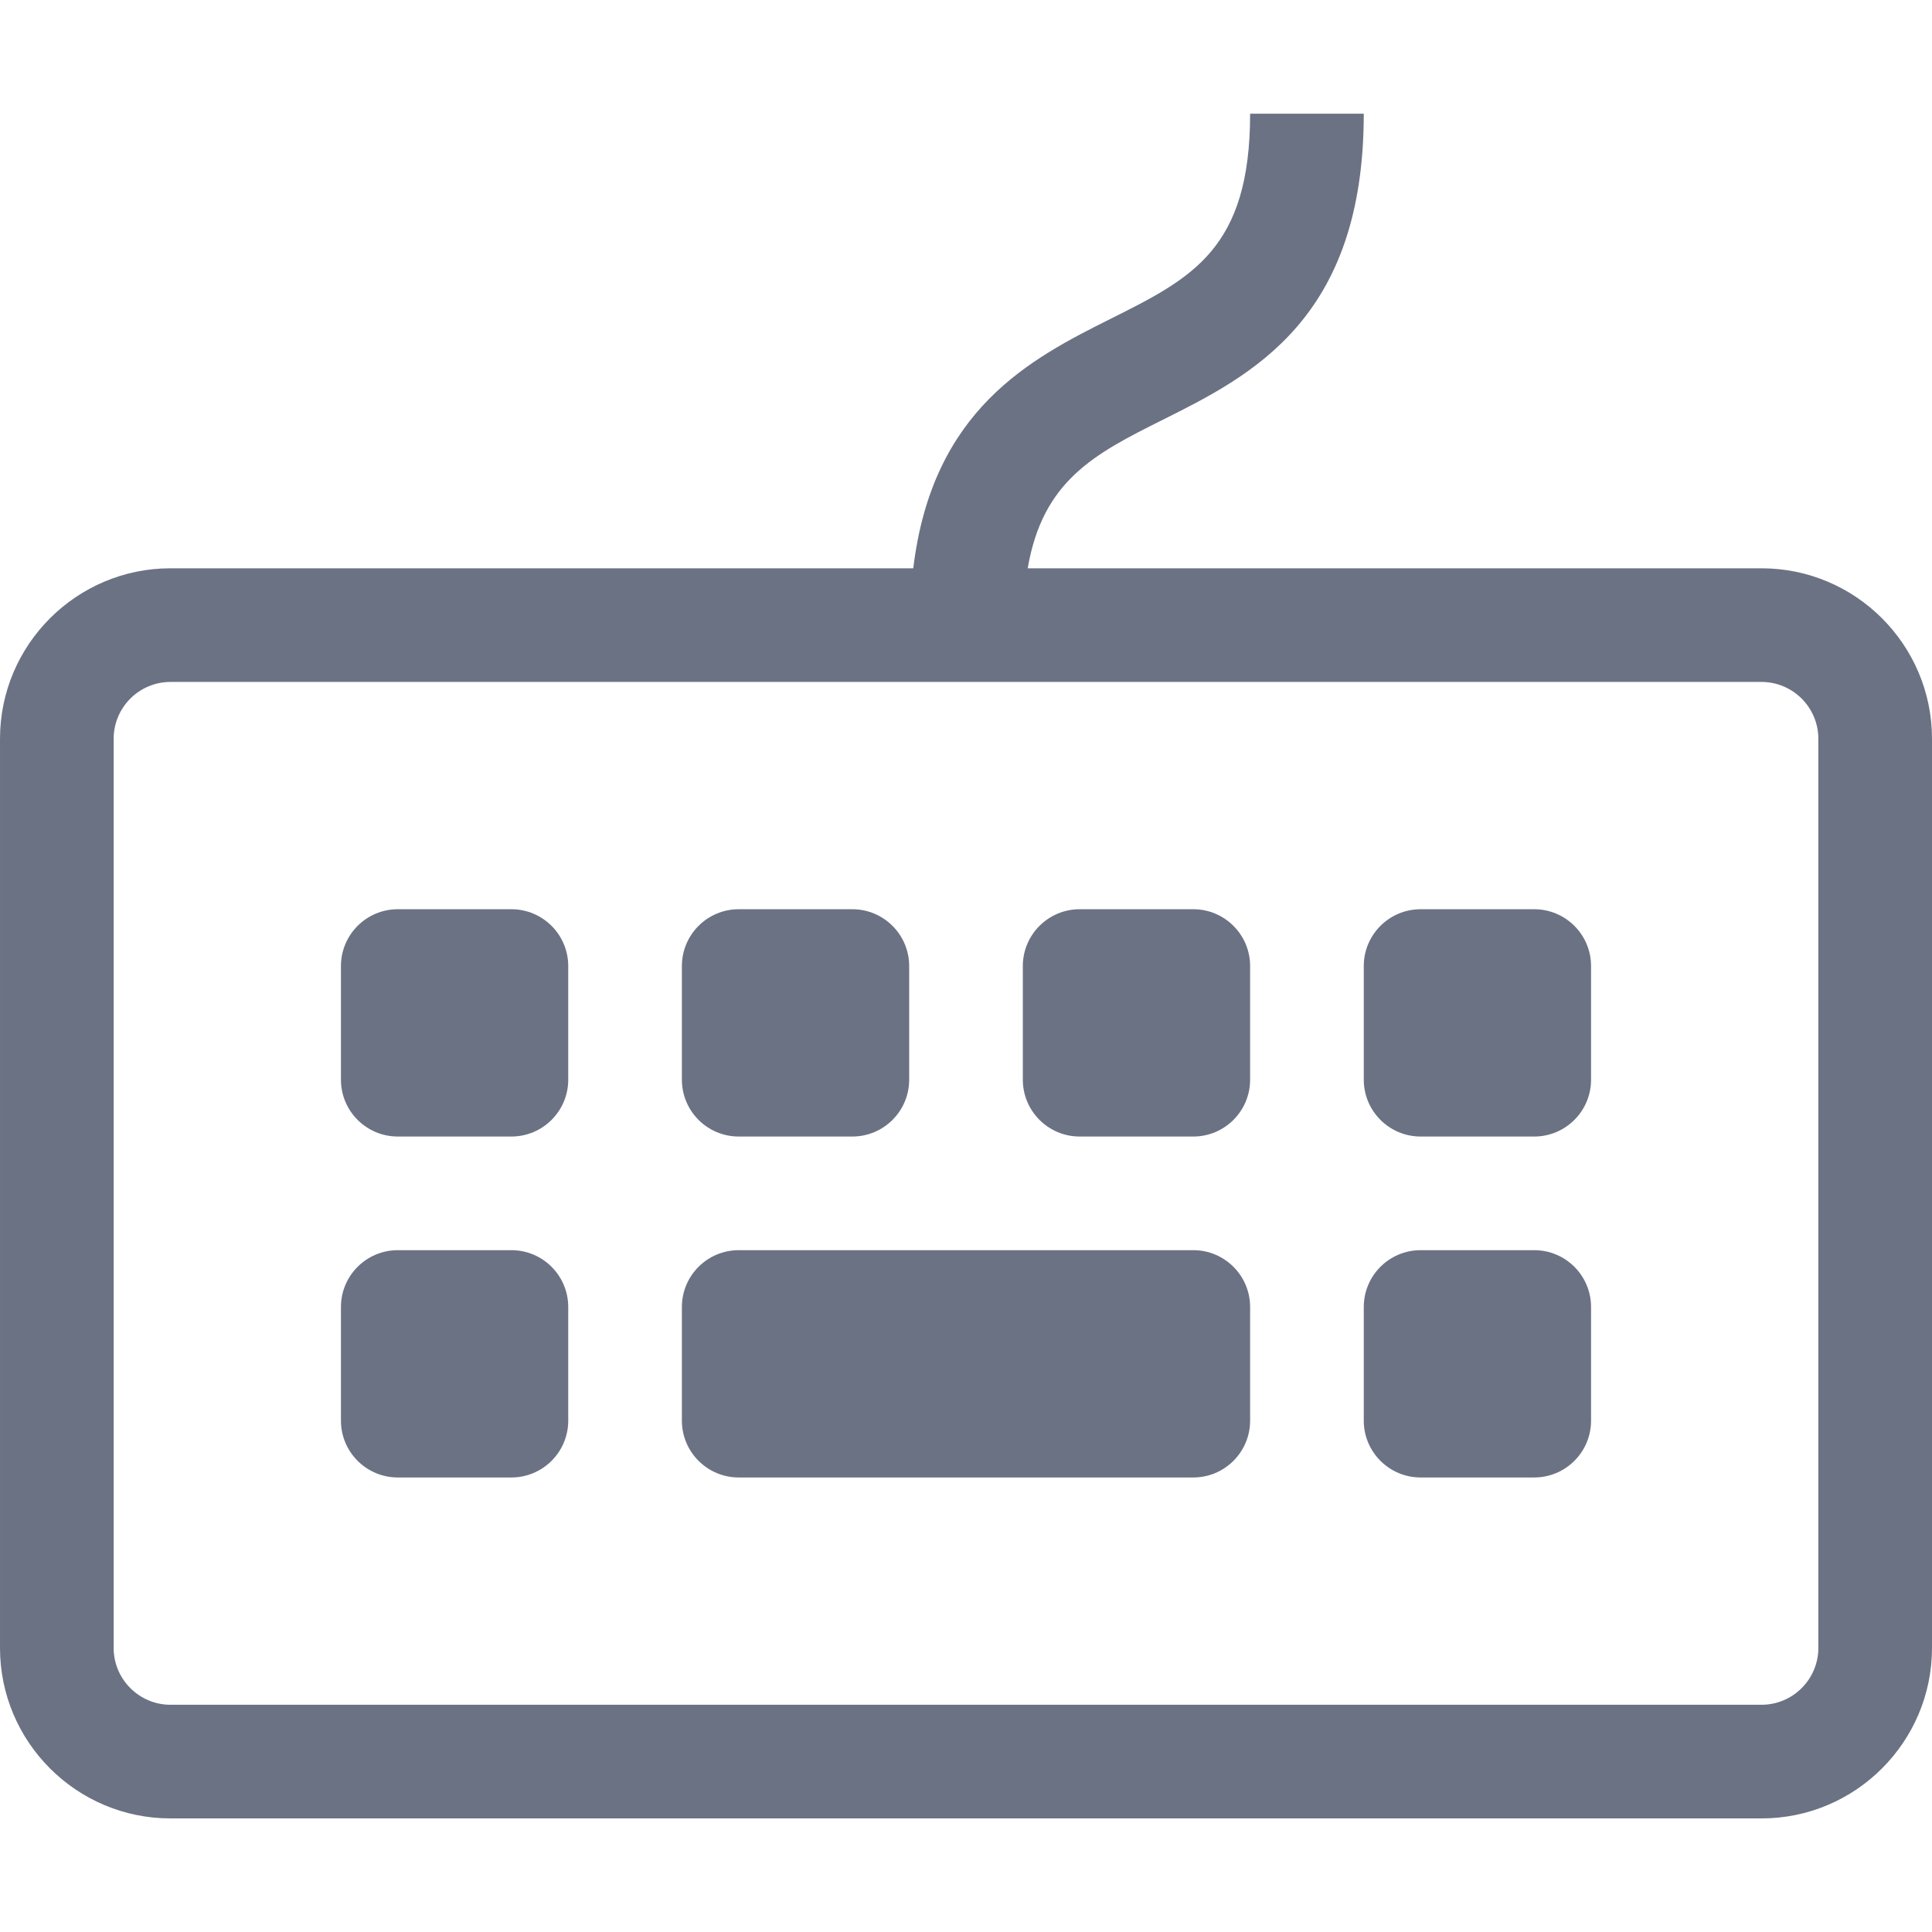
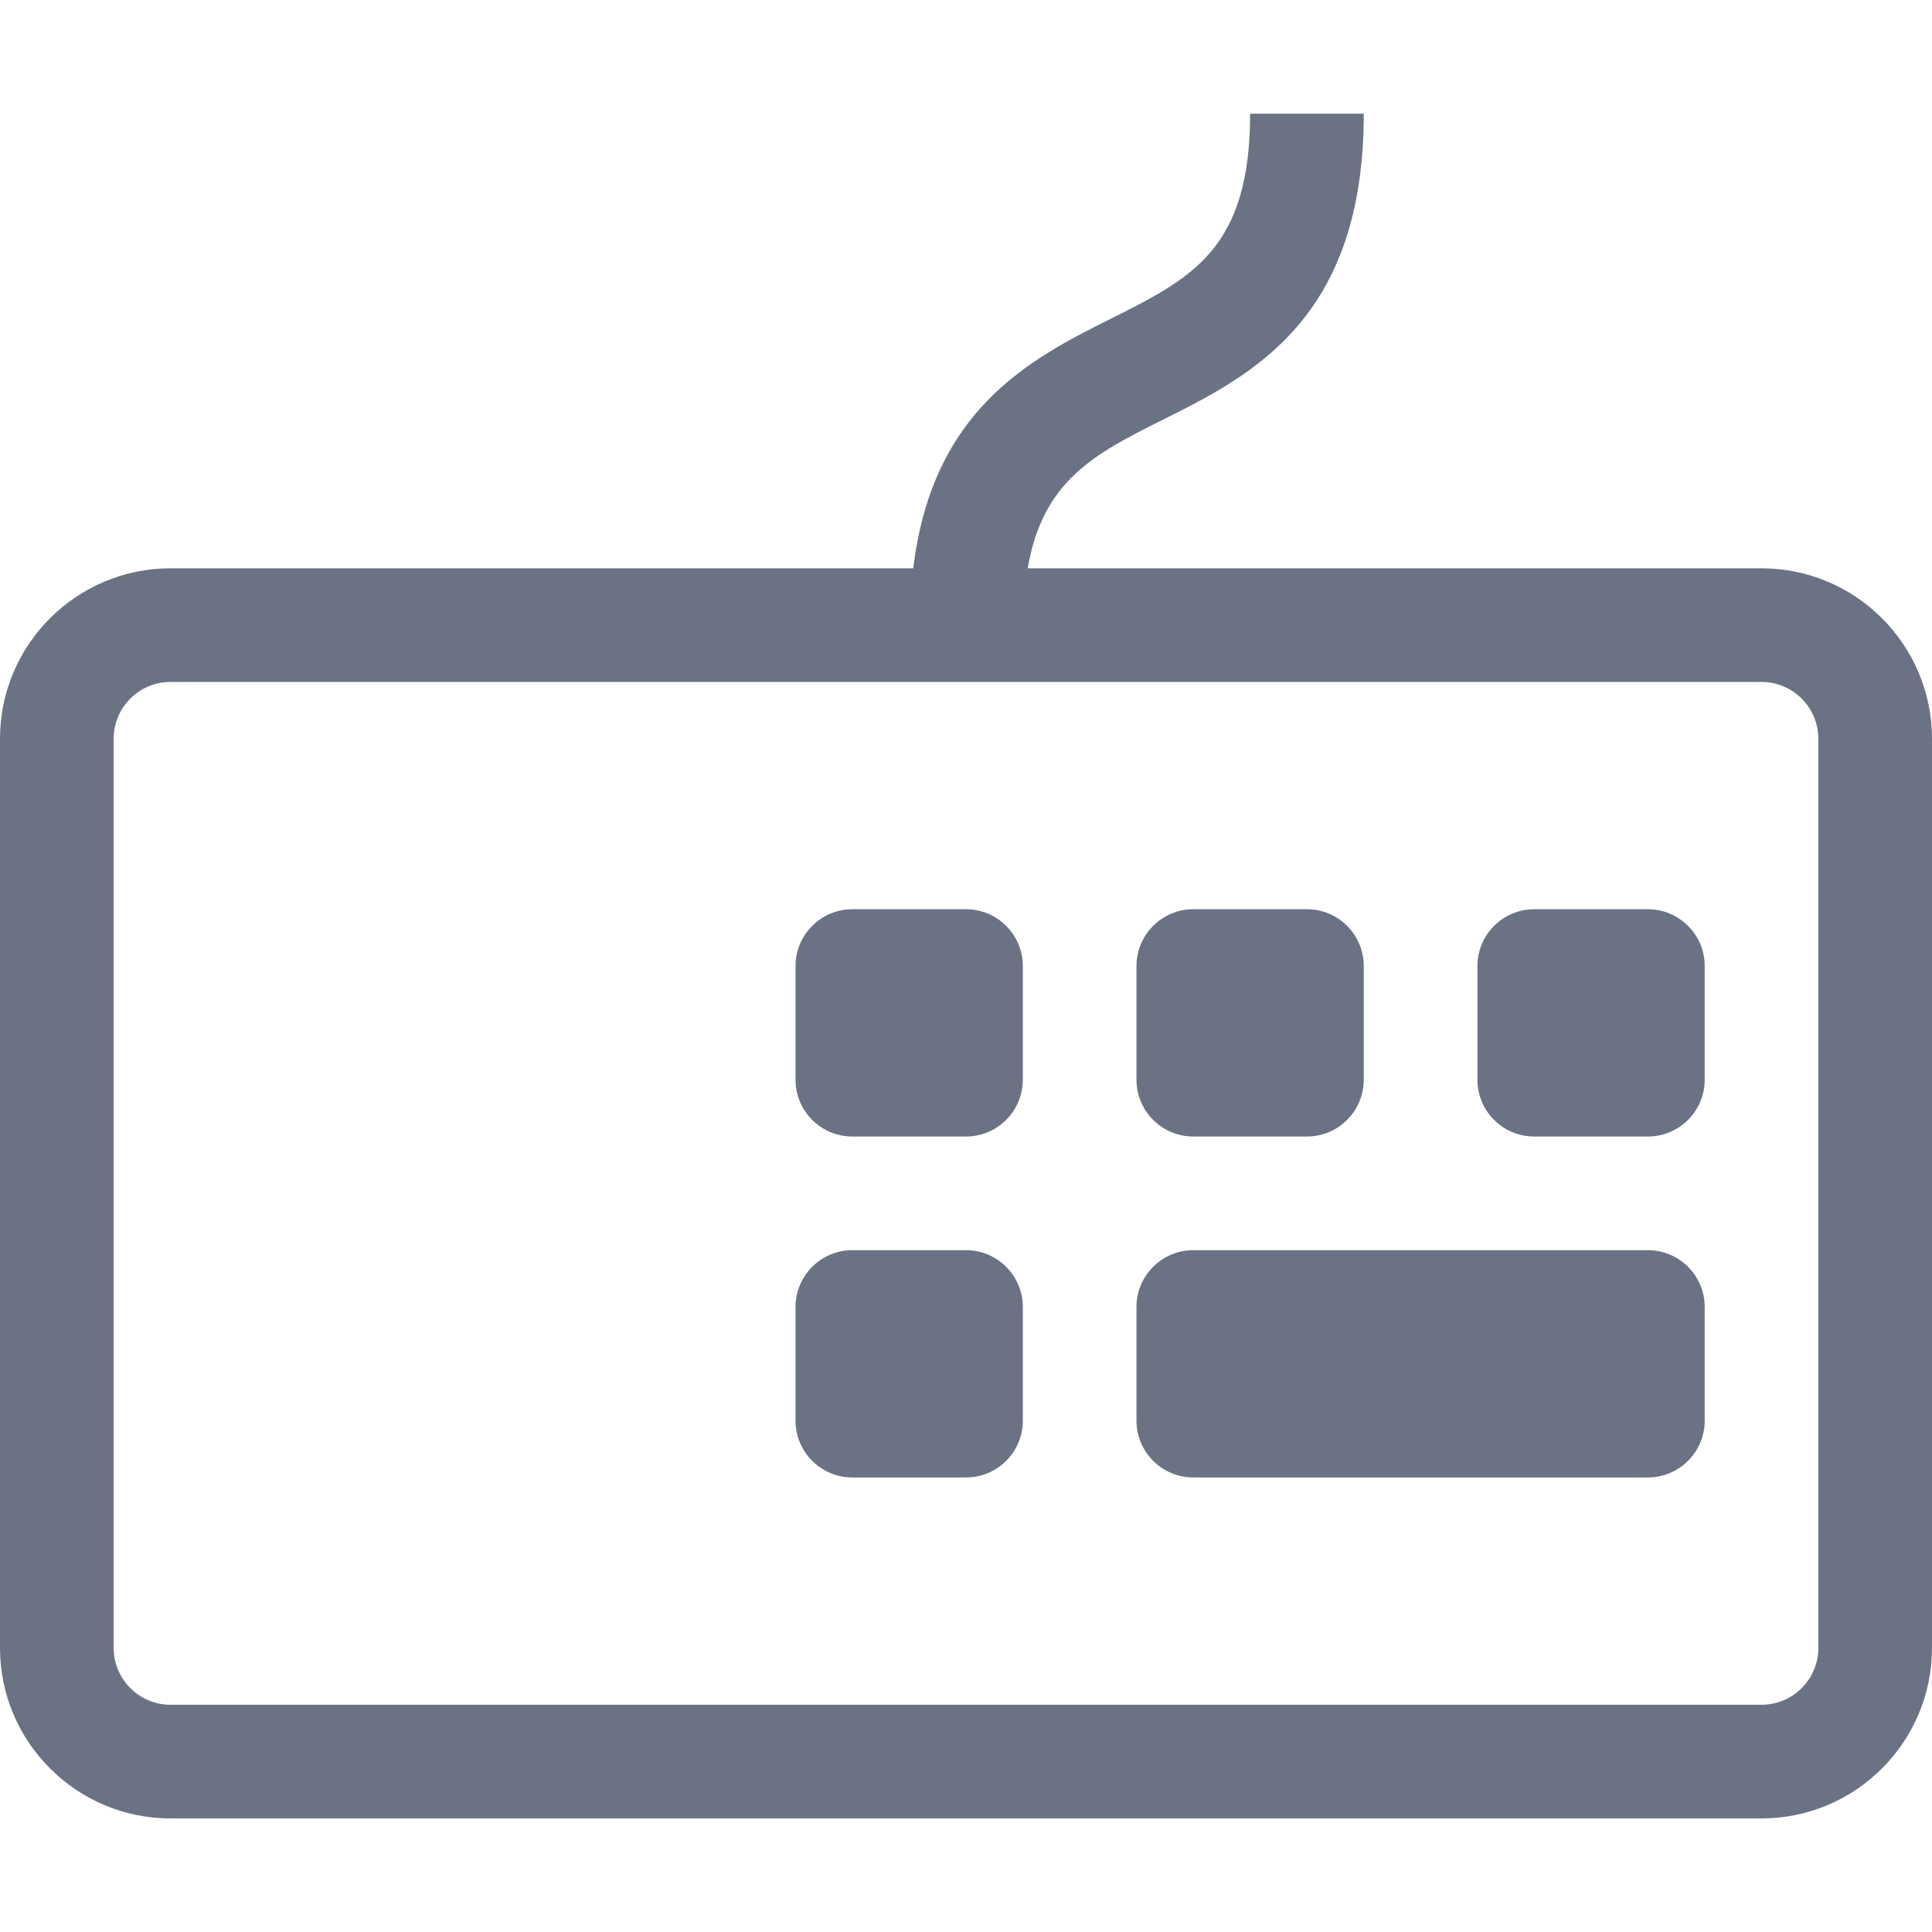
<svg xmlns="http://www.w3.org/2000/svg" enable-background="new 0 0 800 800" height="800" viewBox="0 0 800 800" width="800">
-   <path d="m752.941 682.378c0 12.94-10.541 23.528-23.529 23.528h-658.824c-12.988 0-23.529-10.588-23.529-23.528v-376.471c0-12.941 10.541-23.529 23.529-23.529h658.823c12.988 0 23.529 10.588 23.529 23.529zm-23.529-447.059h-303.859c6.212-36.235 27.482-47.294 55.577-61.318 37.223-18.588 83.576-41.788 83.576-126.917h-47.059c0 56.047-24.142 68.094-57.601 84.847-33.459 16.706-73.977 37.6-81.883 103.388h-307.575c-38.918 0-70.588 31.671-70.588 70.588v376.471c0 38.917 31.671 70.588 70.588 70.588h658.824c38.917 0 70.588-31.671 70.588-70.588v-376.471c0-38.918-31.671-70.588-70.588-70.588zm-235.295 282.353h-188.235c-12.988 0-23.529 10.541-23.529 23.529v47.059c0 12.988 10.541 23.529 23.529 23.529h188.235c12.988 0 23.529-10.541 23.529-23.529v-47.059c0-12.988-10.541-23.529-23.529-23.529m141.177 0h-47.059c-12.988 0-23.529 10.541-23.529 23.529v47.059c0 12.988 10.541 23.529 23.529 23.529h47.059c12.988 0 23.529-10.541 23.529-23.529v-47.059c0-12.988-10.541-23.529-23.529-23.529m-423.529 0h-47.06c-12.988 0-23.529 10.541-23.529 23.529v47.059c0 12.988 10.541 23.529 23.529 23.529h47.059c12.988 0 23.529-10.541 23.529-23.529v-47.059c0-12.988-10.541-23.529-23.528-23.529m-.001-141.177h-47.058c-12.989 0-23.53 10.542-23.53 23.529v47.059c0 12.988 10.541 23.529 23.529 23.529h47.059c12.988 0 23.529-10.541 23.529-23.529v-47.059c0-12.988-10.541-23.528-23.529-23.529m94.118 94.118h47.059c12.988 0 23.529-10.542 23.529-23.53v-47.059c0-12.988-10.541-23.529-23.529-23.529h-47.058c-12.988 0-23.529 10.541-23.529 23.529v47.059c0 12.988 10.54 23.529 23.528 23.53m188.235-94.118h-47.059c-12.988 0-23.529 10.542-23.529 23.529v47.059c0 12.988 10.541 23.529 23.529 23.529h47.059c12.988 0 23.529-10.541 23.529-23.529v-47.059c0-12.988-10.541-23.528-23.529-23.529m141.177.001h-47.059c-12.988 0-23.529 10.541-23.529 23.529v47.059c0 12.988 10.541 23.529 23.529 23.529h47.059c12.988 0 23.529-10.541 23.529-23.529v-47.059c0-12.989-10.541-23.529-23.529-23.529" fill="#6b7284" />
+   <path d="m752.941 682.378c0 12.94-10.541 23.528-23.529 23.528h-658.824c-12.988 0-23.529-10.588-23.529-23.528v-376.471c0-12.941 10.541-23.529 23.529-23.529h658.823c12.988 0 23.529 10.588 23.529 23.529zm-23.529-447.059h-303.859c6.212-36.235 27.482-47.294 55.577-61.318 37.223-18.588 83.576-41.788 83.576-126.917h-47.059c0 56.047-24.142 68.094-57.601 84.847-33.459 16.706-73.977 37.6-81.883 103.388h-307.575c-38.918 0-70.588 31.671-70.588 70.588v376.471c0 38.917 31.671 70.588 70.588 70.588h658.824c38.917 0 70.588-31.671 70.588-70.588v-376.471c0-38.918-31.671-70.588-70.588-70.588zm-235.295 282.353c-12.988 0-23.529 10.541-23.529 23.529v47.059c0 12.988 10.541 23.529 23.529 23.529h188.235c12.988 0 23.529-10.541 23.529-23.529v-47.059c0-12.988-10.541-23.529-23.529-23.529m141.177 0h-47.059c-12.988 0-23.529 10.541-23.529 23.529v47.059c0 12.988 10.541 23.529 23.529 23.529h47.059c12.988 0 23.529-10.541 23.529-23.529v-47.059c0-12.988-10.541-23.529-23.529-23.529m-423.529 0h-47.06c-12.988 0-23.529 10.541-23.529 23.529v47.059c0 12.988 10.541 23.529 23.529 23.529h47.059c12.988 0 23.529-10.541 23.529-23.529v-47.059c0-12.988-10.541-23.529-23.528-23.529m-.001-141.177h-47.058c-12.989 0-23.53 10.542-23.53 23.529v47.059c0 12.988 10.541 23.529 23.529 23.529h47.059c12.988 0 23.529-10.541 23.529-23.529v-47.059c0-12.988-10.541-23.528-23.529-23.529m94.118 94.118h47.059c12.988 0 23.529-10.542 23.529-23.53v-47.059c0-12.988-10.541-23.529-23.529-23.529h-47.058c-12.988 0-23.529 10.541-23.529 23.529v47.059c0 12.988 10.54 23.529 23.528 23.53m188.235-94.118h-47.059c-12.988 0-23.529 10.542-23.529 23.529v47.059c0 12.988 10.541 23.529 23.529 23.529h47.059c12.988 0 23.529-10.541 23.529-23.529v-47.059c0-12.988-10.541-23.528-23.529-23.529m141.177.001h-47.059c-12.988 0-23.529 10.541-23.529 23.529v47.059c0 12.988 10.541 23.529 23.529 23.529h47.059c12.988 0 23.529-10.541 23.529-23.529v-47.059c0-12.989-10.541-23.529-23.529-23.529" fill="#6b7284" />
</svg>